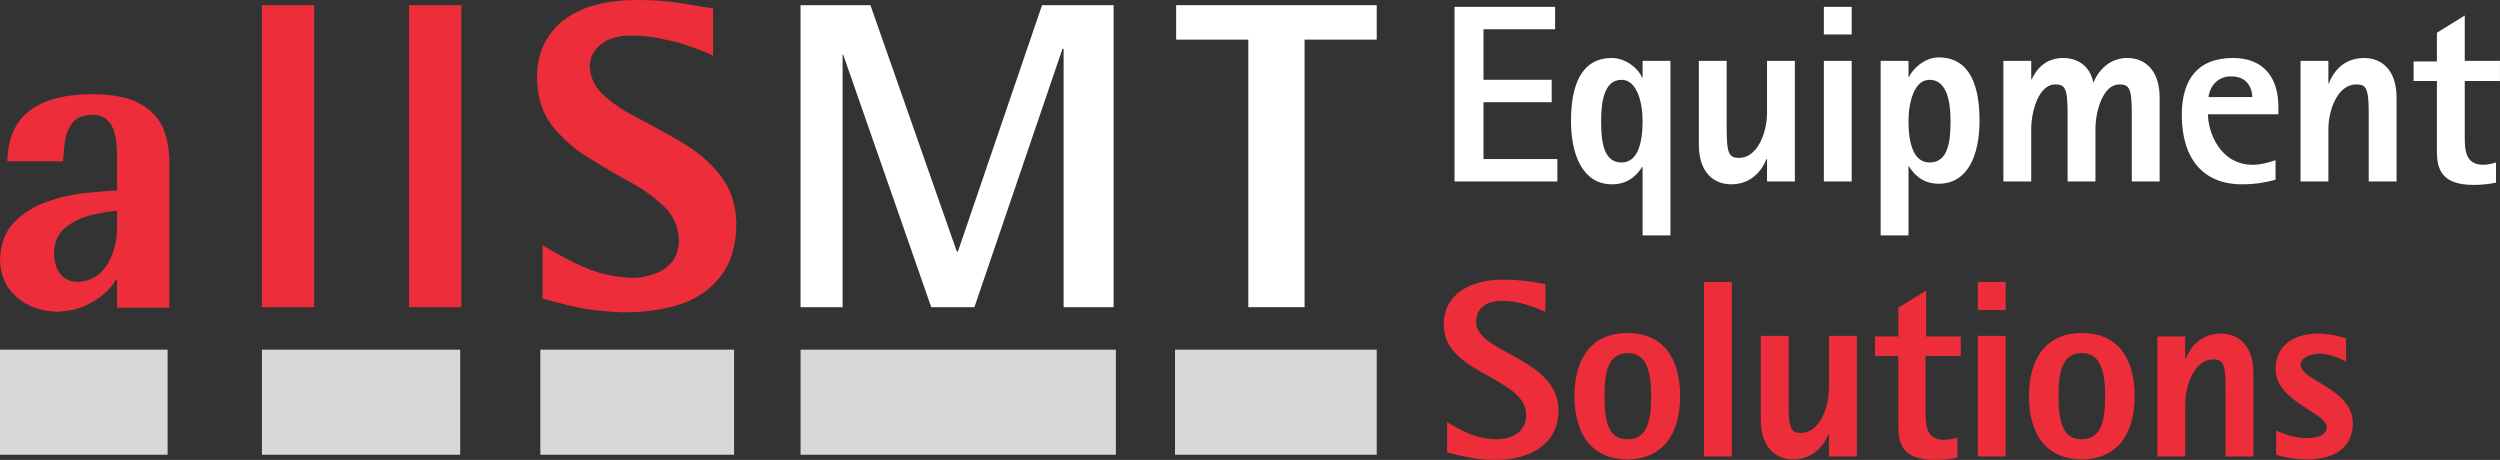
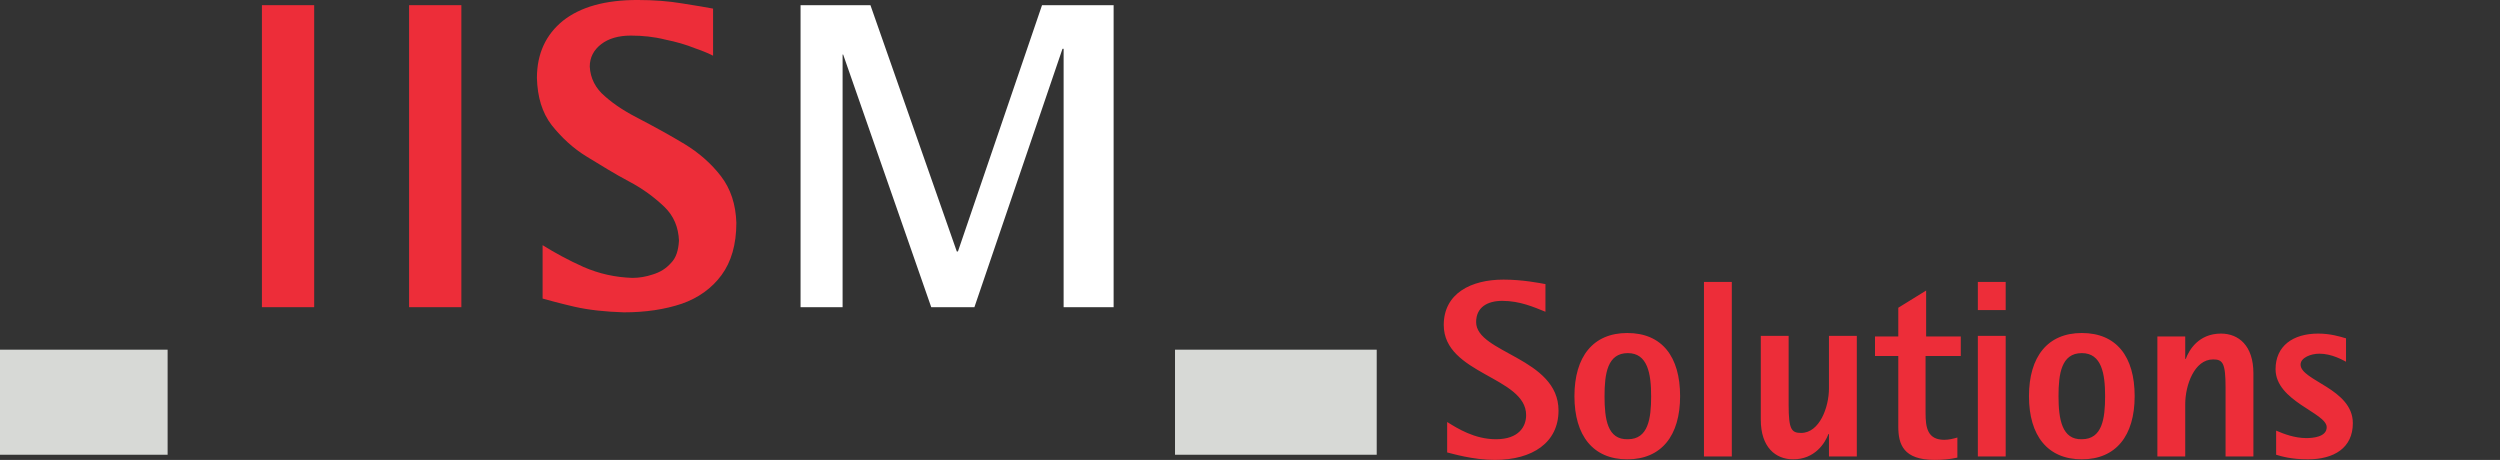
<svg xmlns="http://www.w3.org/2000/svg" width="212" height="39" viewBox="0 0 212 39" fill="none">
  <rect x="0" y="0" width="212" height="39" fill="#333333" stroke="none" />
  <g clip-path="url(#clip0_3251_753)">
    <path d="M0 29.653H14.214V38.562H0V29.653Z" fill="#D7D9D6" />
-     <path d="M22.211 29.653H39.026V38.562H22.211V29.653Z" fill="#D7D9D6" />
-     <path d="M45.82 29.653H62.25V38.562H45.82V29.653Z" fill="#D7D9D6" />
+     <path d="M22.211 29.653H39.026H22.211V29.653Z" fill="#D7D9D6" />
    <path d="M99.641 29.653H116.745V38.562H99.641V29.653Z" fill="#D7D9D6" />
-     <path d="M67.887 29.653H94.628V38.562H67.887V29.653Z" fill="#D7D9D6" />
-     <path d="M9.925 26.048V23.71H9.829C9.685 24.003 9.395 24.392 8.962 24.782C8.528 25.22 7.998 25.561 7.275 25.901C6.601 26.242 5.782 26.388 4.866 26.438C3.469 26.388 2.313 25.999 1.397 25.171C0.482 24.392 0.048 23.37 0 22.055C0.048 20.692 0.434 19.621 1.205 18.842C1.975 18.063 2.891 17.479 4.047 17.089C5.156 16.699 6.264 16.456 7.324 16.359C8.384 16.261 9.251 16.164 9.925 16.164V13.194C9.925 11.928 9.733 11.003 9.347 10.467C8.962 9.932 8.432 9.688 7.709 9.737C6.938 9.786 6.408 10.029 6.071 10.516C5.734 11.003 5.541 11.538 5.493 12.171C5.397 12.804 5.397 13.291 5.348 13.681H0.626C0.675 9.932 3.035 8.033 7.757 7.984C9.588 7.984 10.985 8.276 11.901 8.812C12.865 9.347 13.491 10.078 13.876 10.954C14.214 11.879 14.406 12.902 14.358 14.119V26.096H9.925V26.048ZM9.925 19.183V17.868C9.395 17.916 8.721 18.014 7.853 18.209C7.035 18.403 6.264 18.744 5.637 19.231C4.963 19.718 4.625 20.448 4.577 21.422C4.577 22.152 4.77 22.786 5.107 23.224C5.444 23.662 5.975 23.905 6.601 23.905C7.661 23.857 8.48 23.37 9.058 22.493C9.636 21.569 9.925 20.497 9.925 19.183Z" fill="#ED2D39" />
    <path d="M22.211 0.439H26.643V26.049H22.211V0.439Z" fill="#ED2D39" />
    <path d="M34.691 0.439H39.124V26.049H34.691V0.439Z" fill="#ED2D39" />
    <path d="M60.468 0.73V4.722C60.178 4.576 59.648 4.333 58.926 4.089C58.203 3.797 57.384 3.554 56.42 3.359C55.457 3.116 54.493 3.018 53.481 3.018C52.469 3.018 51.602 3.262 50.976 3.749C50.349 4.236 50.012 4.868 50.012 5.647C50.06 6.621 50.494 7.498 51.313 8.179C52.132 8.909 53.144 9.543 54.397 10.175C55.601 10.808 56.854 11.49 58.059 12.22C59.263 12.951 60.323 13.876 61.142 14.947C61.961 16.018 62.395 17.333 62.443 18.891C62.443 20.741 62.009 22.202 61.19 23.322C60.371 24.441 59.215 25.269 57.818 25.756C56.372 26.243 54.734 26.486 52.903 26.486C51.361 26.438 49.916 26.291 48.663 25.999C47.41 25.707 46.543 25.464 46.013 25.318V20.79C47.025 21.422 48.181 22.056 49.482 22.64C50.831 23.224 52.18 23.517 53.626 23.565C54.204 23.565 54.782 23.467 55.36 23.273C55.987 23.078 56.468 22.786 56.902 22.299C57.336 21.861 57.529 21.228 57.577 20.4C57.529 19.28 57.143 18.307 56.324 17.527C55.505 16.748 54.541 16.018 53.337 15.385C52.132 14.752 50.976 14.022 49.771 13.291C48.567 12.561 47.603 11.636 46.784 10.614C45.965 9.543 45.579 8.228 45.531 6.621C45.531 4.528 46.302 2.921 47.748 1.752C49.241 0.584 51.313 -0.001 54.059 -0.001C55.457 -0.001 56.709 0.097 57.866 0.292C59.118 0.486 59.938 0.632 60.468 0.73Z" fill="#ED2D39" />
    <path d="M67.887 26.049V0.439H73.813L81.137 21.326H81.233L88.364 0.439H94.435V26.049H90.195V4.139H90.099L82.63 26.049H78.969L71.5 4.626H71.452V26.049H67.887Z" fill="white" />
-     <path d="M105.857 26.049V3.36H99.738V0.439H116.746V3.36H110.627V26.049H105.857Z" fill="white" />
    <path d="M131.102 24.101C130.572 24.004 129.127 23.711 127.489 23.711C124.742 23.711 122.43 24.88 122.43 27.558C122.43 31.745 129.416 31.94 129.416 35.202C129.416 36.176 128.79 37.247 126.862 37.247C125.032 37.247 123.586 36.322 122.719 35.786V38.367C123.152 38.464 124.887 39 126.766 39C129.946 39 132.162 37.539 132.162 34.812C132.162 30.334 125.176 29.944 125.176 27.315C125.176 26.049 126.14 25.513 127.392 25.513C128.886 25.513 130.091 26.049 131.054 26.438V24.101H131.102ZM137.992 38.951C140.883 38.951 142.473 36.955 142.473 33.595C142.473 30.236 140.932 28.239 137.992 28.239C135.102 28.239 133.512 30.236 133.512 33.595C133.512 36.955 135.102 38.951 137.992 38.951ZM136.065 33.595C136.065 31.697 136.306 29.944 138.041 29.944C139.727 29.944 140.016 31.697 140.016 33.595C140.016 35.494 139.775 37.247 138.041 37.247C136.306 37.296 136.065 35.543 136.065 33.595ZM144.497 38.708H146.858V23.906H144.497V38.708ZM155.097 38.708H157.458V28.483H155.097V32.914C155.097 34.569 154.278 36.712 152.736 36.712C151.917 36.712 151.676 36.42 151.676 34.326V28.483H149.315V35.592C149.315 37.929 150.568 38.951 152.062 38.951C153.892 38.951 154.76 37.588 155.049 36.809H155.097V38.708ZM165.986 37.101C165.649 37.199 165.263 37.296 164.878 37.296C163.432 37.296 163.288 36.225 163.288 35.008V30.187H166.275V28.532H163.336V24.637L160.975 26.097V28.532H159V30.187H160.975V36.176C160.975 37.685 161.409 39 164.059 39C164.685 39 165.36 38.951 165.986 38.805V37.101ZM167.721 38.708H170.082V28.483H167.721V38.708ZM167.721 26.292H170.082V23.906H167.721V26.292ZM176.538 38.951C179.429 38.951 181.019 36.955 181.019 33.595C181.019 30.236 179.477 28.239 176.538 28.239C173.647 28.239 172.057 30.236 172.057 33.595C172.057 36.955 173.647 38.951 176.538 38.951ZM174.562 33.595C174.562 31.697 174.803 29.944 176.538 29.944C178.224 29.944 178.513 31.697 178.513 33.595C178.513 35.494 178.272 37.247 176.538 37.247C174.852 37.296 174.562 35.543 174.562 33.595ZM182.946 38.708H185.307V34.277C185.307 32.67 186.078 30.479 187.668 30.479C188.487 30.479 188.728 30.771 188.728 32.865V38.708H191.089V31.648C191.089 29.311 189.836 28.288 188.342 28.288C186.463 28.288 185.644 29.652 185.355 30.43H185.307V28.532H182.946V38.708ZM198.894 28.678C198.412 28.532 197.593 28.288 196.582 28.288C194.413 28.288 192.968 29.36 192.968 31.307C192.968 34.034 197.304 35.008 197.304 36.225C197.304 37.052 196.148 37.15 195.57 37.15C194.606 37.15 193.691 36.809 193.016 36.517V38.562C193.498 38.708 194.317 38.951 195.714 38.951C197.931 38.951 199.521 37.977 199.521 35.884C199.521 32.962 195.088 32.281 195.088 30.917C195.088 30.334 195.955 29.992 196.678 29.992C197.738 29.992 198.653 30.528 198.942 30.674V28.678H198.894Z" fill="#ED2D39" />
-     <path d="M123.344 15.386H132.065V13.487H125.801V8.667H131.583V6.768H125.801V2.484H131.872V0.585H123.344V15.386ZM139.292 19.963H141.653V5.162H139.292V6.574H139.244C139.051 5.989 137.991 4.918 136.69 4.918C133.992 4.918 133.221 7.401 133.221 10.274C133.221 13.244 134.281 15.63 136.69 15.63C138.184 15.63 138.906 14.705 139.244 14.169H139.292V19.963ZM135.775 10.274C135.775 8.667 136.016 6.768 137.509 6.768C138.81 6.768 139.292 8.667 139.292 10.274C139.292 12.173 138.858 13.779 137.509 13.779C135.967 13.779 135.775 11.978 135.775 10.274ZM149.844 15.386H152.205V5.162H149.844V9.592C149.844 11.248 149.025 13.39 147.483 13.39C146.664 13.39 146.423 13.098 146.423 11.004V5.162H144.062V12.27C144.062 14.607 145.315 15.63 146.808 15.63C148.639 15.63 149.506 14.266 149.796 13.487H149.844V15.386ZM154.662 15.386H157.023V5.162H154.662V15.386ZM154.662 2.922H157.023V0.585H154.662V2.922ZM159.48 19.963H161.841V14.12H161.889C162.226 14.656 162.949 15.581 164.395 15.581C166.852 15.581 167.864 13.195 167.864 10.225C167.864 7.353 167.093 4.869 164.395 4.869C163.142 4.869 162.13 5.941 161.889 6.525H161.841V5.162H159.48V19.963ZM161.841 10.274C161.841 8.667 162.323 6.768 163.624 6.768C165.117 6.768 165.406 8.667 165.406 10.274C165.406 11.978 165.214 13.779 163.624 13.779C162.275 13.779 161.841 12.173 161.841 10.274ZM169.887 15.386H172.248V10.956C172.248 9.349 172.923 7.158 174.272 7.158C175.091 7.158 175.332 7.45 175.332 9.544V15.386H177.693V10.956C177.693 9.349 178.367 7.158 179.716 7.158C180.536 7.158 180.776 7.45 180.776 9.544V15.386H183.137V8.278C183.137 5.941 181.885 4.918 180.391 4.918C178.753 4.918 177.837 6.184 177.548 6.963H177.5C177.211 5.551 176.151 4.918 174.946 4.918C173.308 4.918 172.586 6.087 172.296 6.719H172.248V5.162H169.887V15.386ZM192.966 13.585C192.533 13.731 191.762 13.974 191.039 13.974C188.196 13.974 187.233 11.101 187.233 9.69H193.207V9.057C193.207 6.574 191.955 4.918 189.353 4.918C186.269 4.918 185.016 6.866 185.016 9.738C185.016 13.487 186.847 15.63 190.124 15.63C191.184 15.63 192.099 15.483 192.966 15.24V13.585ZM187.281 8.229C187.329 7.645 187.811 6.476 189.208 6.476C190.654 6.476 190.991 7.596 190.991 8.229H187.281ZM195.086 15.386H197.447V10.956C197.447 9.349 198.218 7.158 199.808 7.158C200.627 7.158 200.868 7.45 200.868 9.544V15.386H203.229V8.278C203.229 5.941 201.976 4.918 200.483 4.918C198.604 4.918 197.785 6.281 197.496 7.06H197.447V5.162H195.086V15.386ZM211.661 13.779C211.324 13.877 210.938 13.974 210.601 13.974C209.156 13.974 209.011 12.903 209.011 11.686V6.866H211.998V5.162H209.011V1.315L206.65 2.776V5.21H204.675V6.866H206.65V12.854C206.65 14.364 207.084 15.679 209.734 15.679C210.36 15.679 211.035 15.63 211.661 15.483V13.779Z" fill="white" />
  </g>
  <defs>
    <clipPath id="clip0_3251_753">
      <rect width="212" height="39" fill="white" />
    </clipPath>
  </defs>
</svg>